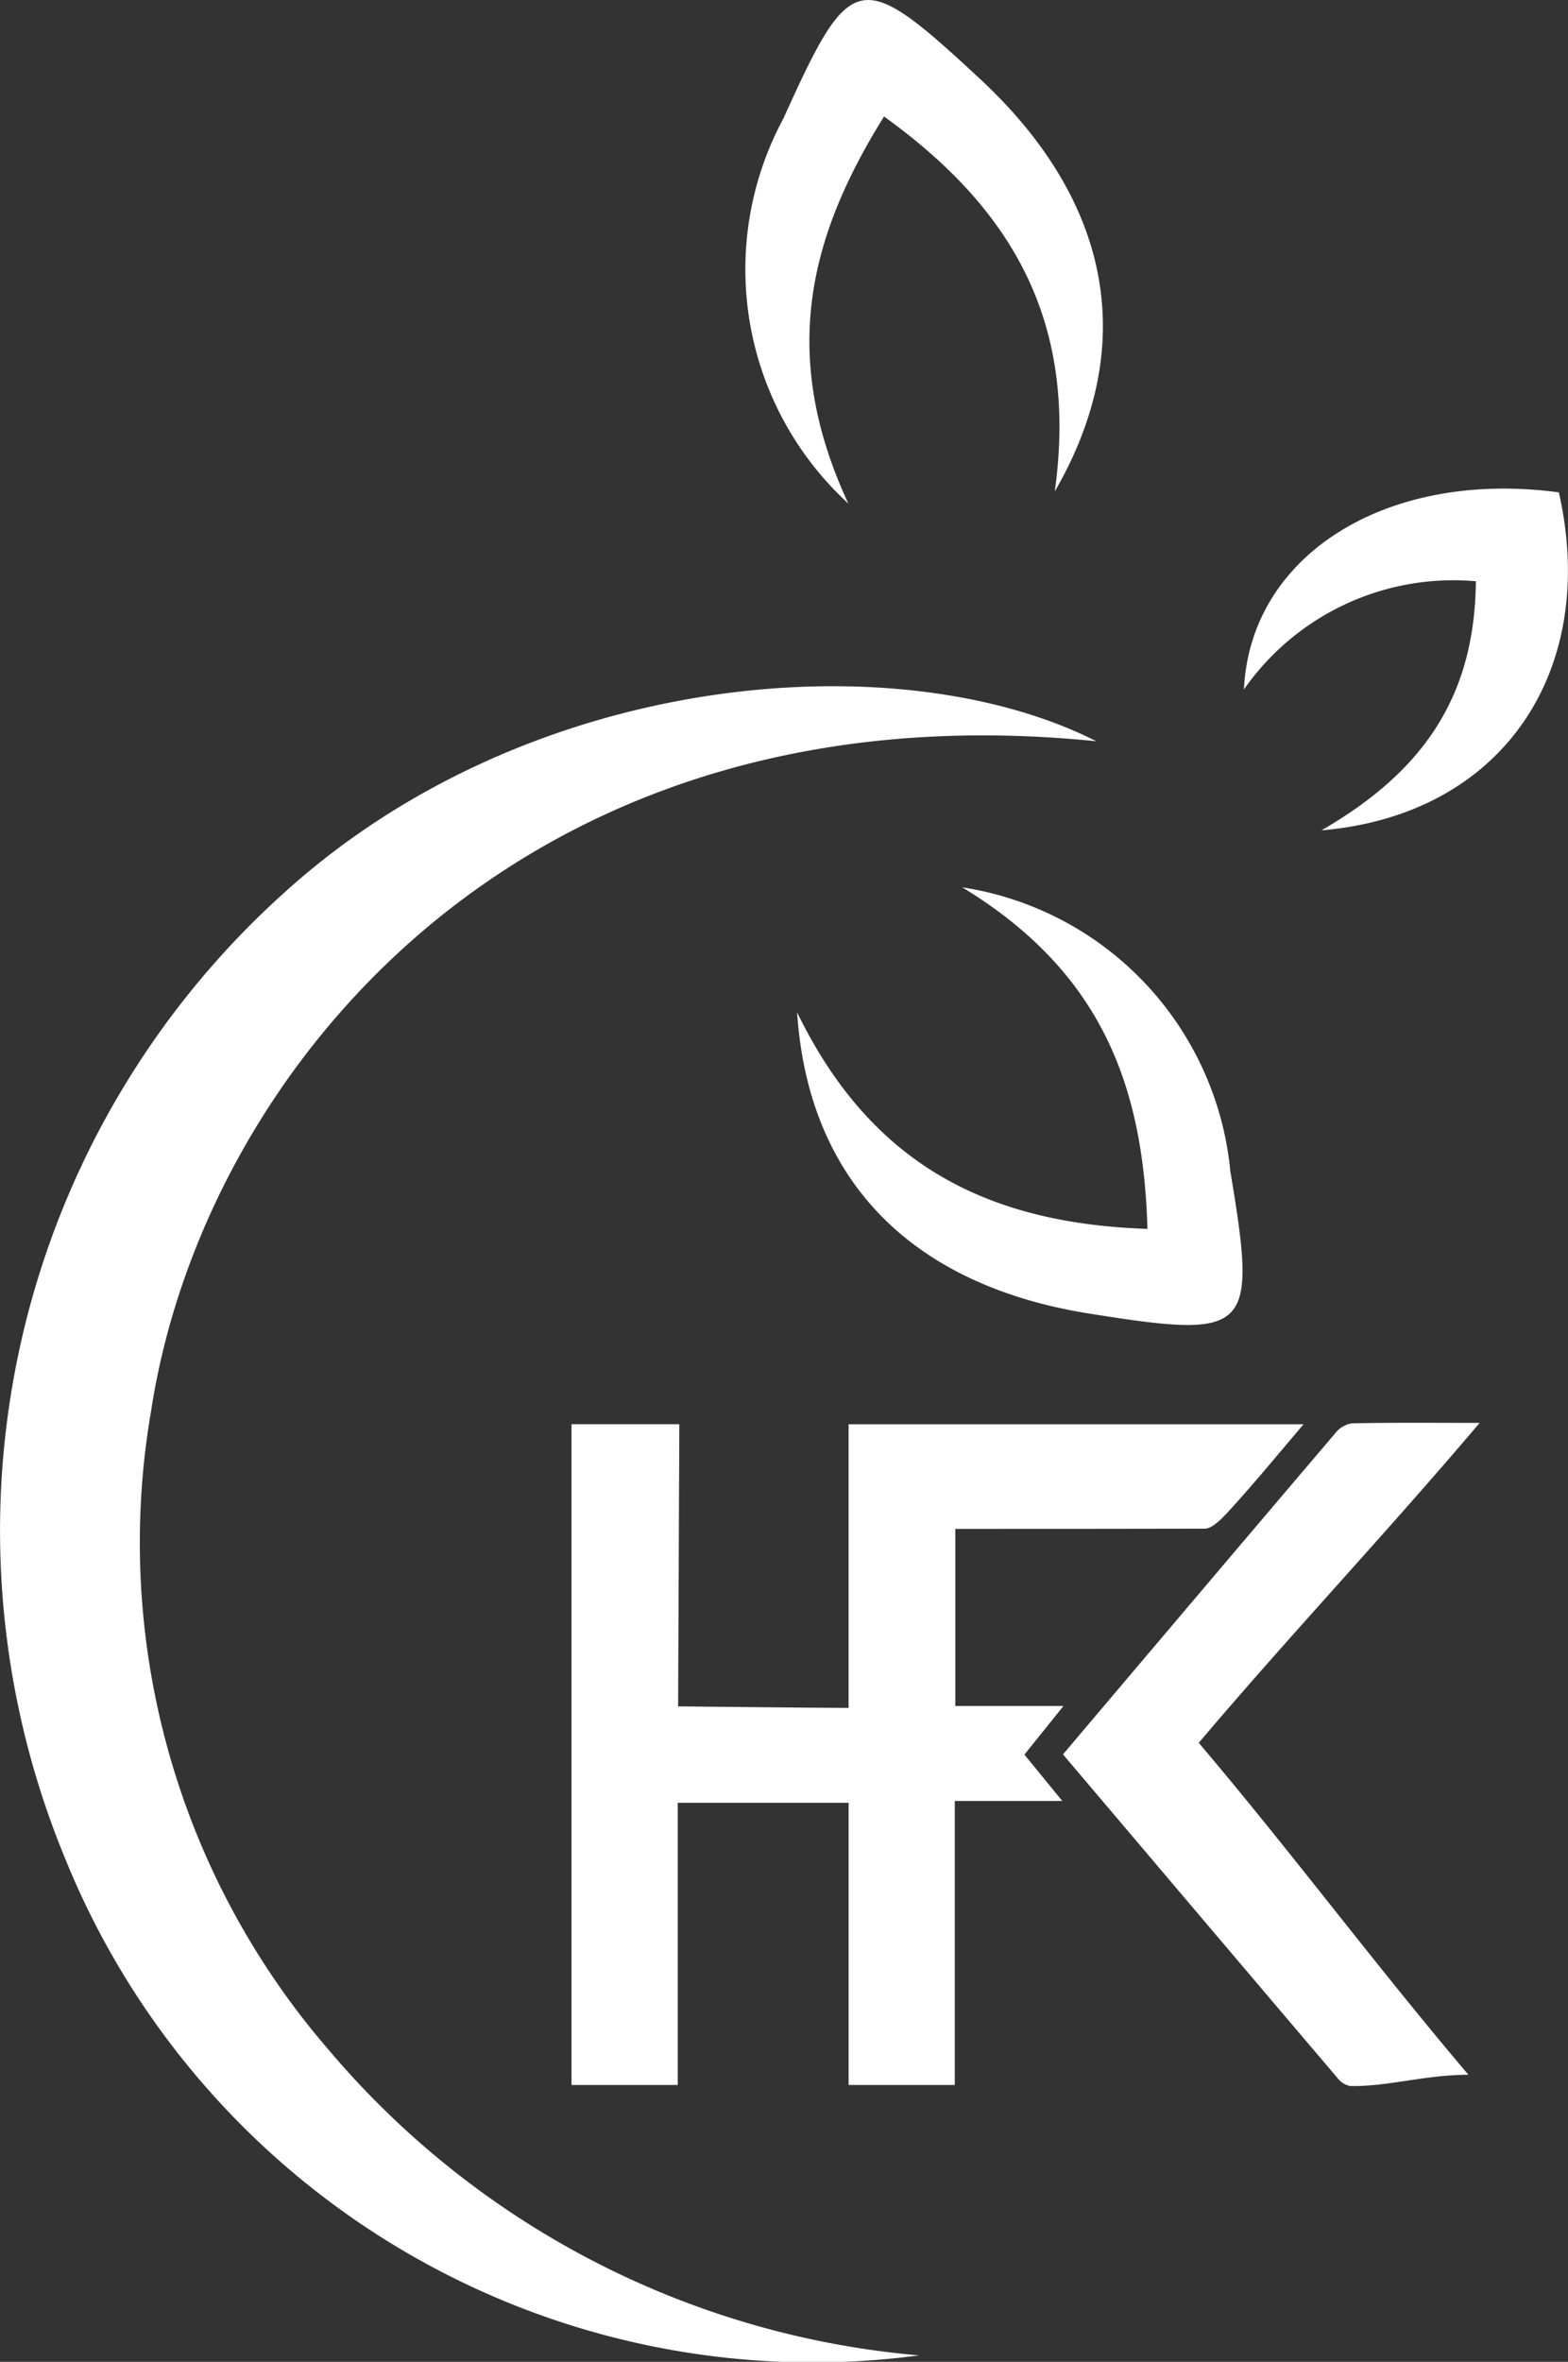
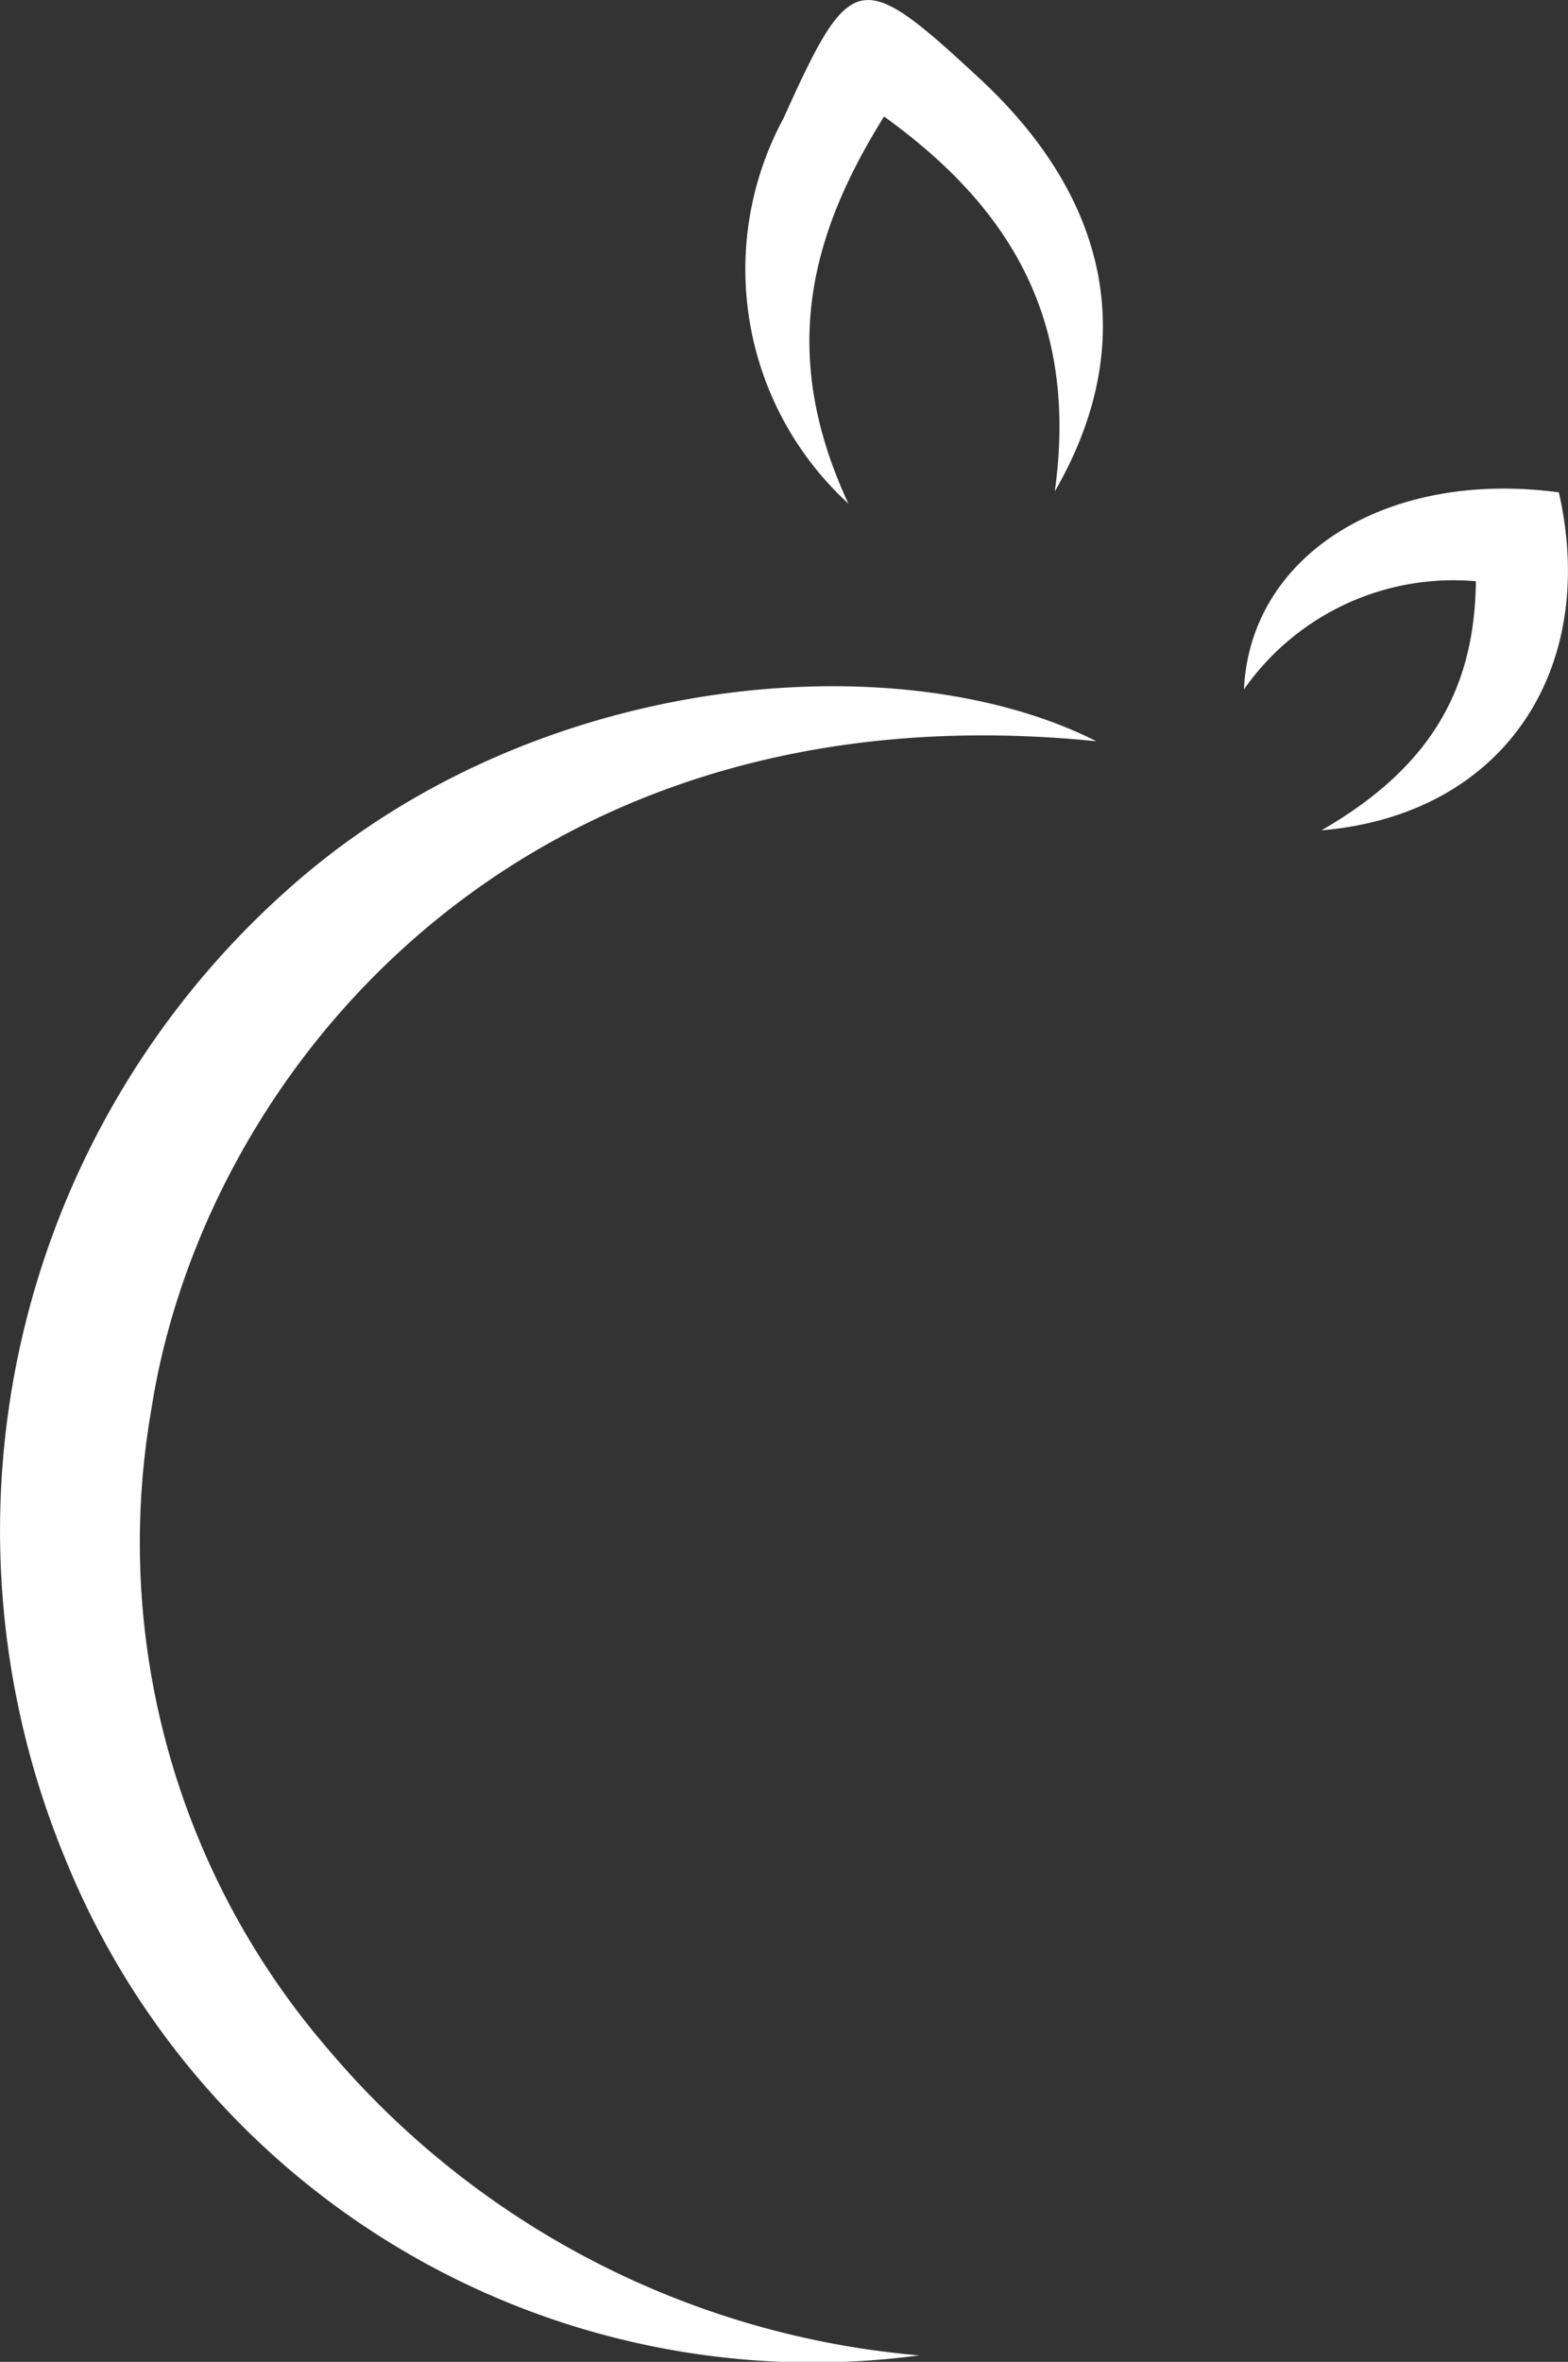
<svg xmlns="http://www.w3.org/2000/svg" width="37.568" height="56.558" viewBox="0 0 37.568 56.558">
  <rect x="0" y="0" width="37.568" height="56.558" fill="#333333" stroke="none" />
  <g transform="translate(-96.827 -72.502)">
    <g transform="translate(110.514 106.574)">
-       <path d="M168.8,229.225h-2.591v-4.241c2.021,0,4,0,5.978-.005.189,0,.449-.285.555-.4.607-.661,1.178-1.356,1.809-2.1h-10.9v6.792c-.691,0-4.084-.037-4.084-.037l.029-6.756h-2.583V238.3h2.545v-6.757h4.094V238.3h2.544v-6.8h2.576l-.908-1.111Z" transform="translate(-157.007 -222.444)" fill="#fff" />
-       <path d="M212.057,229.971c2.232-2.633,4.44-4.96,6.73-7.661-1.027,0-2.19-.01-3.073.011a.647.647,0,0,0-.392.243c-2.165,2.543-4.322,5.091-6.518,7.684,2.211,2.607,4.392,5.181,6.579,7.752a.5.5,0,0,0,.307.19c.9.015,1.8-.27,2.828-.27C216.223,235.213,214.291,232.605,212.057,229.971Z" transform="translate(-197.023 -222.308)" fill="#fff" />
-     </g>
+       </g>
    <path d="M118.849,184.722A19.33,19.33,0,0,1,98.378,172.8a20.543,20.543,0,0,1,5.269-23.114c5.934-5.367,14.76-5.993,19.448-3.617-13.837-1.405-21.408,7.981-22.644,16.013a18.57,18.57,0,0,0,4.238,15.309A20.864,20.864,0,0,0,118.849,184.722Z" transform="translate(0 -55.816)" fill="#fff" />
-     <path d="M184.76,165.927a7.61,7.61,0,0,1,6.423,6.8c.647,3.871.495,4.024-3.38,3.407-4.2-.668-6.728-3.131-7-7.213,1.8,3.7,4.631,5.058,8.394,5.185C189.1,170.71,188.116,167.964,184.76,165.927Z" transform="translate(-64.878 -72.176)" fill="#fff" />
    <path d="M177.862,84.561a7.61,7.61,0,0,1-1.554-9.226c1.615-3.576,1.827-3.62,4.7-.951,3.115,2.888,3.849,6.344,1.8,9.886.563-4.072-1.034-6.779-4.091-8.978C176.917,78.174,176.206,81,177.862,84.561Z" transform="translate(-60.709 0)" fill="#fff" />
    <path d="M229.738,132.128c2.525-1.457,3.671-3.284,3.7-5.965a6.125,6.125,0,0,0-5.557,2.59c.151-3.237,3.445-5.271,7.545-4.718C236.386,128.273,234.108,131.758,229.738,132.128Z" transform="translate(-101.25 -39.742)" fill="#fff" />
  </g>
</svg>